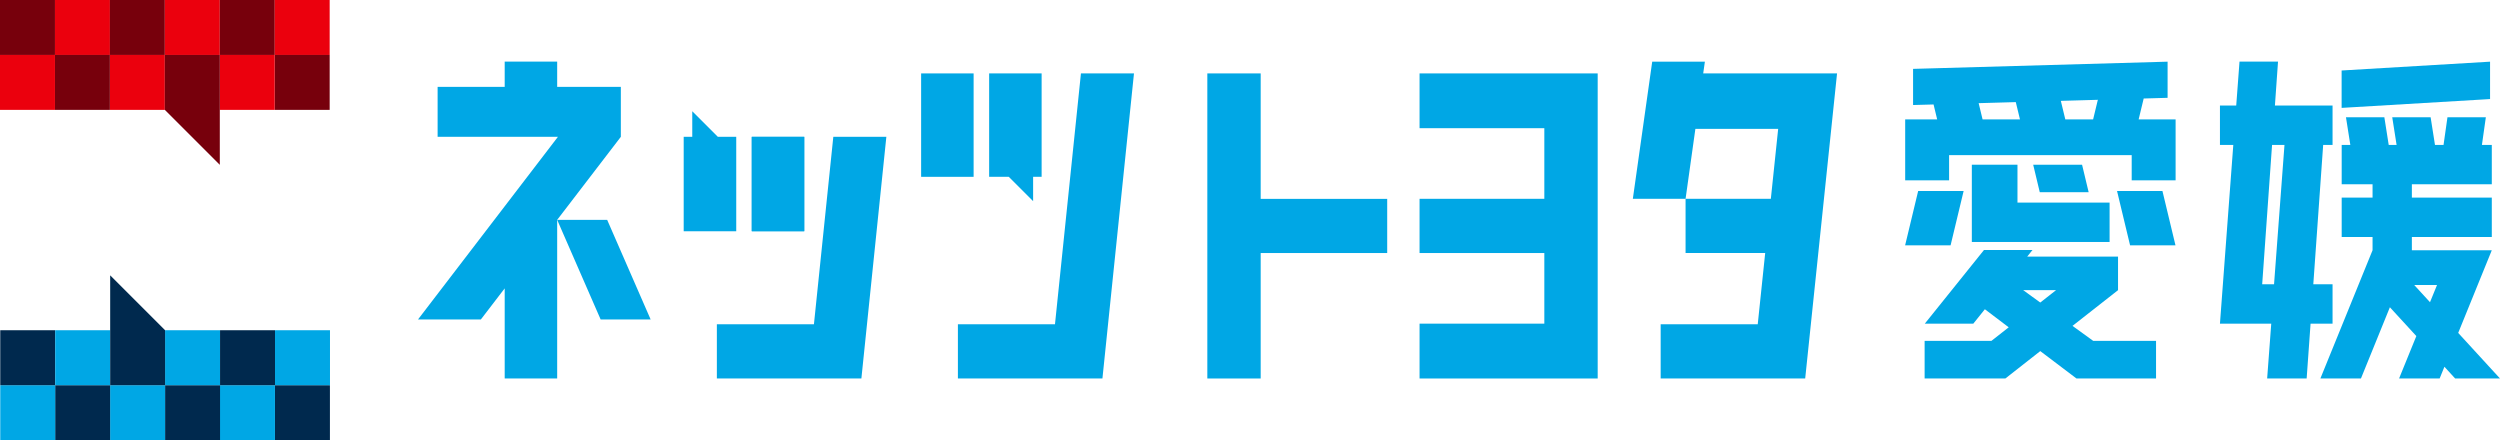
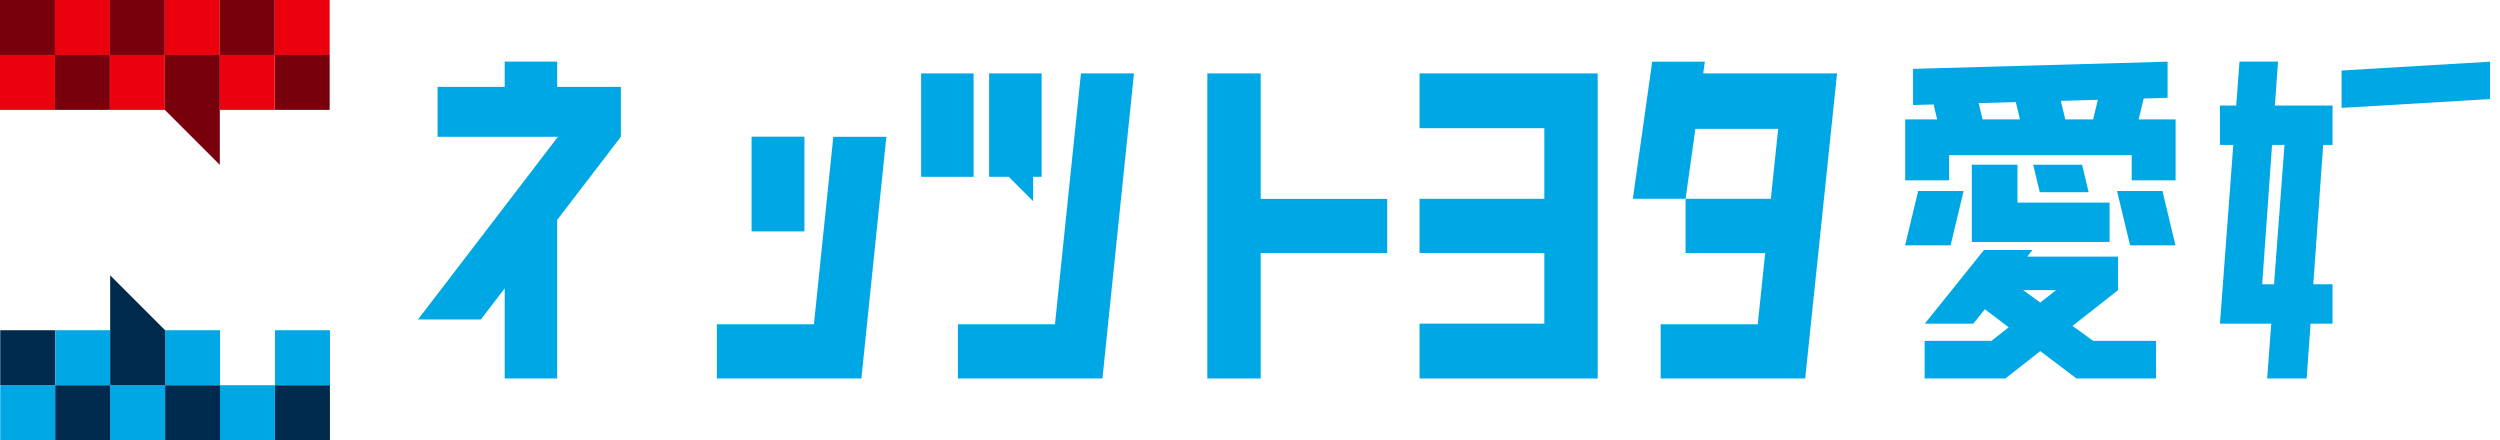
<svg xmlns="http://www.w3.org/2000/svg" id="_レイヤー_2" data-name="レイヤー 2" viewBox="0 0 402.52 70.87">
  <defs>
    <style>
      .cls-1 {
        fill: #77000c;
      }

      .cls-2 {
        fill: #00a7e5;
      }

      .cls-3 {
        fill: #eb000d;
      }

      .cls-4 {
        fill: #00294e;
      }
    </style>
  </defs>
  <g id="_ロゴ" data-name="ロゴ">
    <g>
      <polygon class="cls-2" points="223.35 32.02 202.98 32.02 202.98 11.82 194.39 11.82 194.39 60.94 202.98 60.94 202.98 40.74 223.35 40.74 223.35 32.02" />
-       <polygon class="cls-2" points="118.54 22.03 115.58 22.03 111.46 17.91 111.46 22.03 110.08 22.03 110.08 37.24 118.54 37.24 118.54 22.03" />
      <rect class="cls-2" x="121.04" y="22.03" width="8.45" height="15.2" />
      <rect class="cls-2" x="121.04" y="22.03" width="8.45" height="15.2" />
      <polygon class="cls-2" points="228.56 52.11 228.56 60.94 257.24 60.94 257.24 11.82 228.56 11.82 228.56 20.64 248.65 20.64 248.65 32.01 228.56 32.01 228.56 40.74 248.65 40.74 248.65 52.11 228.56 52.11" />
      <rect class="cls-2" x="148.31" y="11.82" width="8.45" height="16.65" />
      <polygon class="cls-2" points="166.34 32.39 166.34 28.47 167.71 28.47 167.71 11.82 159.26 11.82 159.26 28.47 162.42 28.47 166.34 32.39" />
      <polygon class="cls-2" points="174.04 11.82 169.86 52.21 154.23 52.21 154.23 60.94 177.5 60.94 177.5 60.94 182.58 11.82 174.04 11.82" />
      <polygon class="cls-2" points="295.78 11.82 295.78 11.82 274.23 11.82 274.5 9.93 266.02 9.93 262.9 32.01 271.39 32.01 272.97 20.75 286.3 20.75 285.12 32.01 271.39 32.01 271.39 40.74 284.21 40.74 283.01 52.21 267.38 52.21 267.38 60.94 290.65 60.94 295.78 11.82" />
      <g>
-         <polygon class="cls-2" points="104.76 51.44 97.76 35.4 89.71 35.4 96.71 51.44 104.76 51.44" />
        <polygon class="cls-2" points="89.71 13.99 89.71 9.92 81.26 9.92 81.26 13.99 70.46 13.99 70.46 22.03 89.83 22.03 67.3 51.44 77.42 51.44 81.26 46.43 81.26 60.94 89.71 60.94 89.71 35.4 99.96 22.03 99.96 13.99 89.71 13.99" />
      </g>
      <g>
        <polygon class="cls-2" points="400.92 9.93 377.02 11.35 377.02 17.37 400.92 15.95 400.92 9.93" />
-         <path class="cls-2" d="M402.52,60.94l-6.73-7.34,5.41-13.31h-12.87v-2.13h12.87v-6.34h-12.87v-2.15h12.87v-6.34h-1.59l.63-4.45h-6.18l-.63,4.45h-1.38l-.7-4.45h-6.18l.7,4.45h-1.27l-.7-4.45h-6.18l.7,4.45h-1.39v6.34h4.97v2.15h-4.97v6.34h4.97v2.13h0l-8.4,20.65h6.53l4.66-11.47,4.26,4.64-2.78,6.83h6.53l.77-1.89,1.73,1.89h7.22ZM388.72,45.89h3.66l-1.13,2.77-2.54-2.77Z" />
        <path class="cls-2" d="M375.56,52.11v-6.34h-3.1l1.59-22.44h1.51v-6.34h-9.28l.5-7.07h-6.2l-.53,7.07h-2.62v6.34h2.15l-2.15,28.78h8.26s-.66,8.83-.66,8.83h6.36l.63-8.83h3.55ZM364.23,45.77l1.59-22.44h2l-1.68,22.44h-1.92Z" />
      </g>
      <g>
        <path class="cls-2" d="M344.34,19.22l.81-3.36,3.85-.11v-5.82l-40.98,1.16v5.82l3.3-.09.58,2.4h-5.15v9.82h7.07v-4.06h29.4v4.06h7.07v-9.82h-5.94ZM337.02,19.22h-4.49l-.72-2.98,5.96-.17-.76,3.15ZM318.58,16.61l5.98-.17.67,2.78h-6.02l-.63-2.61Z" />
        <polygon class="cls-2" points="317.48 26.52 317.48 38.96 339.66 38.96 339.66 32.62 324.83 32.62 324.83 26.52 317.48 26.52" />
        <path class="cls-2" d="M333.69,52.47l7.33-5.75h0s0,0,0,0v-5.41h-14.62l.85-1.06h-7.81l-9.53,11.86h7.81l1.86-2.32,3.84,2.91-2.78,2.18h-10.76v6.06h13s5.62-4.41,5.62-4.41l5.83,4.41h0s12.81,0,12.81,0v-6.06h-10.12l-3.33-2.41ZM325.75,46.71h5.3l-2.55,2-2.76-2Z" />
        <polygon class="cls-2" points="316.16 30.75 308.84 30.75 306.74 39.5 314.06 39.5 316.16 30.75" />
        <polygon class="cls-2" points="340.86 30.75 342.96 39.5 350.27 39.5 348.17 30.75 340.86 30.75" />
        <polygon class="cls-2" points="335.23 26.52 327.36 26.52 328.42 30.95 336.29 30.95 335.23 26.52" />
      </g>
      <polygon class="cls-2" points="134.17 22.03 131.05 52.21 115.42 52.21 115.42 60.94 138.69 60.94 138.69 60.94 142.71 22.03 134.17 22.03" />
      <g>
        <rect class="cls-1" width="8.85" height="8.85" />
        <rect class="cls-3" x="8.85" width="8.85" height="8.85" />
        <rect class="cls-1" x="17.69" width="8.85" height="8.85" />
        <rect class="cls-3" x="26.54" width="8.85" height="8.85" />
        <rect class="cls-1" x="35.39" width="8.85" height="8.85" />
        <rect class="cls-3" x="44.23" width="8.85" height="8.85" />
        <rect class="cls-1" x="44.23" y="8.85" width="8.85" height="8.85" transform="translate(97.31 26.54) rotate(180)" />
        <rect class="cls-3" x="35.39" y="8.85" width="8.85" height="8.85" transform="translate(79.62 26.54) rotate(180)" />
        <rect class="cls-3" x="17.69" y="8.85" width="8.85" height="8.85" transform="translate(44.23 26.54) rotate(180)" />
        <rect class="cls-1" x="8.85" y="8.85" width="8.85" height="8.85" transform="translate(26.54 26.54) rotate(180)" />
        <rect class="cls-3" y="8.85" width="8.85" height="8.85" transform="translate(8.85 26.54) rotate(180)" />
        <rect class="cls-4" x="44.28" y="62.02" width="8.85" height="8.85" transform="translate(97.4 132.89) rotate(180)" />
        <rect class="cls-2" x="35.43" y="62.02" width="8.85" height="8.85" transform="translate(79.7 132.89) rotate(180)" />
        <rect class="cls-4" x="26.58" y="62.02" width="8.85" height="8.85" transform="translate(62.01 132.89) rotate(180)" />
        <rect class="cls-2" x="17.74" y="62.02" width="8.85" height="8.85" transform="translate(44.32 132.89) rotate(180)" />
        <rect class="cls-4" x="8.89" y="62.02" width="8.85" height="8.85" transform="translate(26.62 132.89) rotate(180)" />
        <rect class="cls-2" x=".04" y="62.02" width="8.85" height="8.85" transform="translate(8.93 132.89) rotate(180)" />
        <rect class="cls-4" x=".04" y="53.17" width="8.85" height="8.85" />
        <rect class="cls-2" x="8.89" y="53.17" width="8.85" height="8.85" />
        <rect class="cls-2" x="26.58" y="53.17" width="8.85" height="8.85" />
-         <rect class="cls-4" x="35.43" y="53.17" width="8.85" height="8.85" />
        <polygon class="cls-4" points="17.74 44.33 17.74 53.17 17.74 62.02 26.58 62.02 26.58 53.17 17.74 44.33" />
        <polygon class="cls-1" points="35.39 26.54 35.39 17.69 35.39 8.85 26.54 8.85 26.54 17.69 35.39 26.54" />
        <rect class="cls-2" x="44.28" y="53.17" width="8.85" height="8.85" />
      </g>
    </g>
  </g>
</svg>